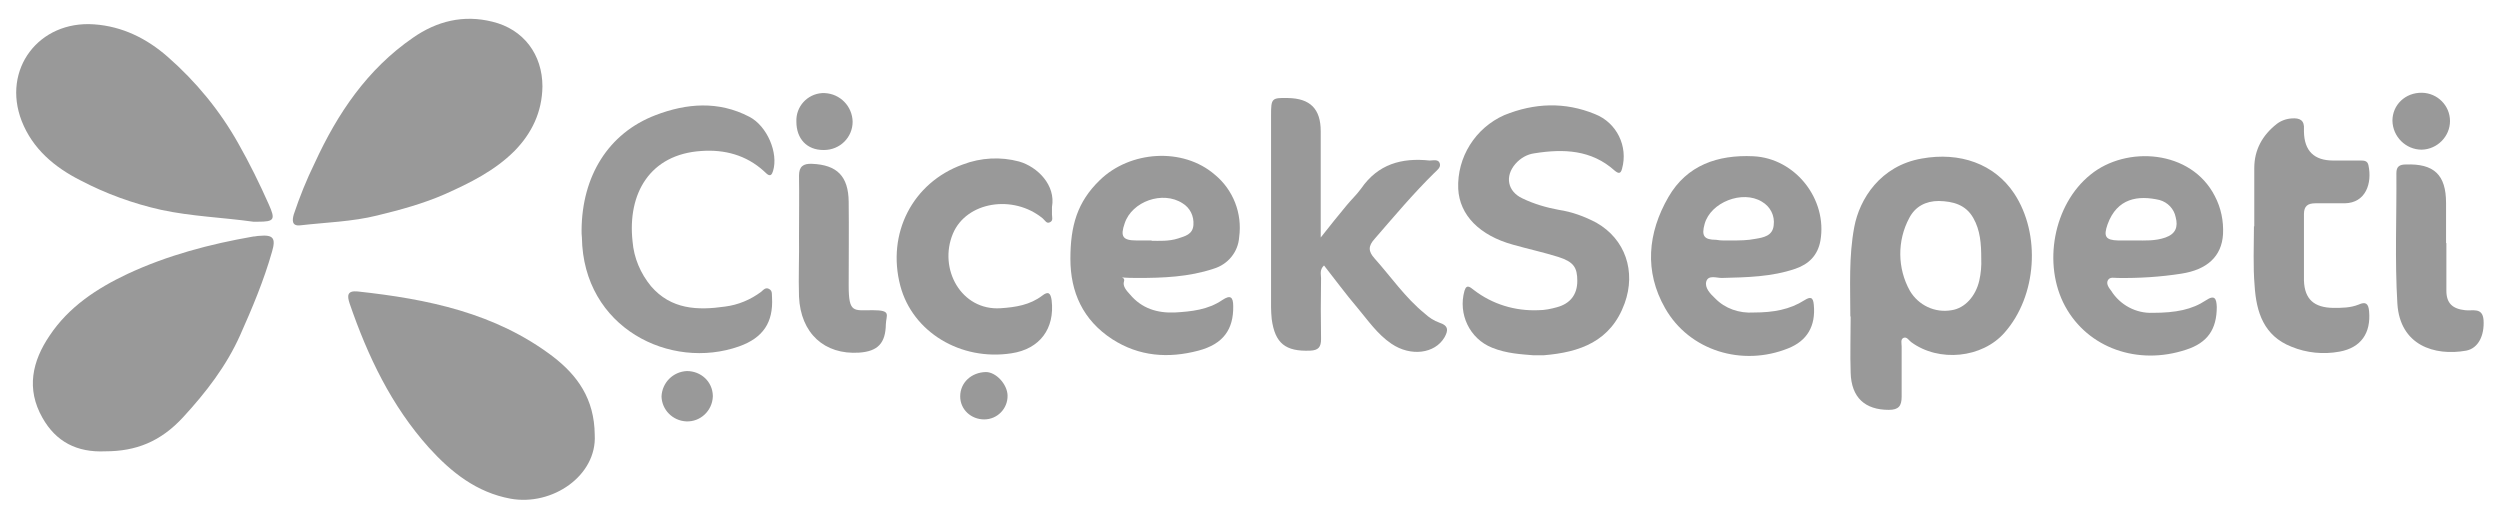
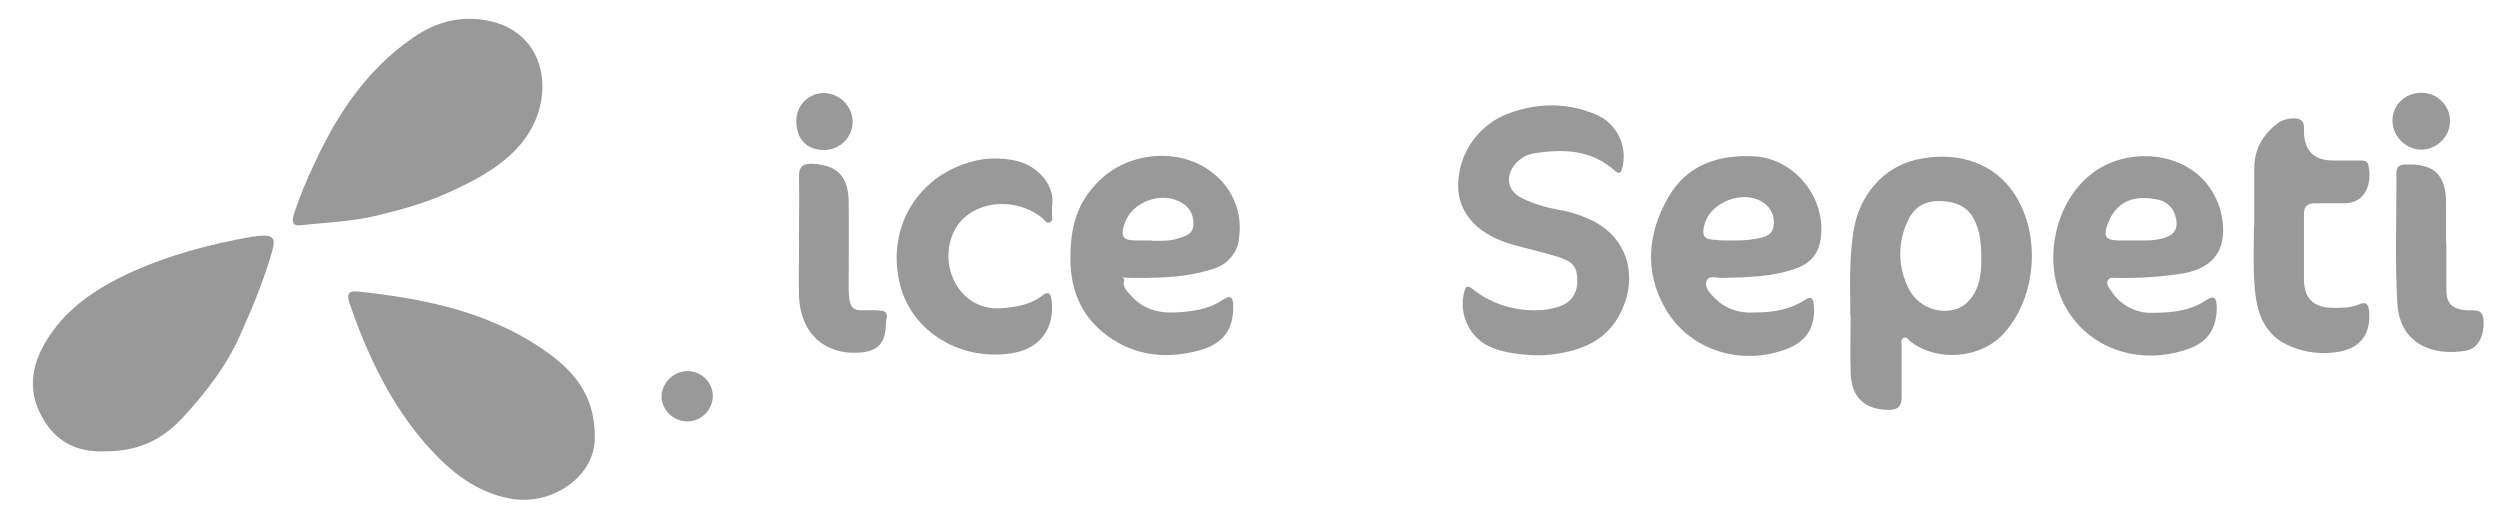
<svg xmlns="http://www.w3.org/2000/svg" id="Layer_1" data-name="Layer 1" version="1.1" viewBox="0 0 760 156">
  <defs>
    <style>
      .cls-1 {
        fill: #999;
        stroke-width: 0px;
      }
    </style>
  </defs>
  <path class="cls-1" d="M164.9,26.3c-.1,7.7-3.2,14.2-8.5,19.6-6,6-13.5,9.7-21.1,13.1-6.6,2.9-13.6,4.8-20.6,6.5-7.6,1.9-15.6,2.1-23.4,3-2.6.3-2.5-1.5-2-3.3,1.8-5.4,3.9-10.6,6.4-15.7,6.9-15,15.9-28.4,29.8-38,7.3-5.1,15.4-7.1,24.2-4.9,9.5,2.3,15.2,10,15.2,19.7h0Z" />
  <path class="cls-1" d="M32,137.2c-8.6.4-15-2.9-19.1-10.2-5-8.8-3.1-17.2,2.2-25,5.8-8.7,14.3-14.3,23.6-18.7,12.2-5.7,25.1-9.1,38.3-11.4.6,0,1.2-.2,1.8-.2,4.3-.4,5.1.7,3.9,4.8-2.5,8.8-6,17.1-9.7,25.4-4.2,9.4-10.4,17.4-17.3,24.9-6.9,7.5-14.4,10.4-23.7,10.4h0Z" />
-   <path class="cls-1" d="M77,67.4c-9.3-1.3-18.7-1.6-28-3.6-8.5-1.9-16.8-4.9-24.6-9-7.9-4-14.5-9.6-17.8-18C.5,21.1,11.8,6.2,28.6,7.4c8.6.6,16,4.3,22.3,9.8,8.7,7.6,16,16.5,21.6,26.5,3.4,6,6.4,12.1,9.2,18.4,2.1,4.7,1.7,5.3-3.3,5.3,0,0-1.4,0-1.4,0Z" />
  <path class="cls-1" d="M180.8,132.2c.7,12.4-12.9,21.7-25.6,19.4-10.3-1.9-18-8-24.8-15.5-11.4-12.7-18.6-27.8-24.1-43.8-.8-2.4-.8-4,2.4-3.7,21.2,2.3,41.9,6.5,59.4,19.8,7.4,5.7,12.6,12.8,12.7,23.8Z" />
  <path class="cls-1" d="M562.5,96.2c0-9.1-.5-18.2,1.2-27.2,1.6-8.5,7.9-18.6,20.5-20.8,11.6-2.1,22.1,1.6,28.1,10.6,8.2,12.4,6.9,31.2-2.9,42.3-6.8,7.8-20,9.1-28.4,2.9-.7-.5-1.3-1.7-2.3-1.3s-.6,1.7-.6,2.6v15.3c0,2.8-.9,4-3.9,4-7.2,0-11.4-3.7-11.6-11.3-.2-5.7,0-11.4,0-17.1h0ZM602.3,78.6c0-4.5-.3-8.6-2.4-12.3-2.3-4.1-6.2-5.1-10.5-5.2-4,0-7.2,1.7-9,5.2-3.7,6.9-3.6,15.3.2,22.1,2.6,4.4,7.6,6.8,12.7,5.9,4-.6,7.3-4.2,8.4-9,.5-2.2.7-4.5.6-6.7Z" />
  <path class="cls-1" d="M466.1,108c-3.5-.3-8.1-.5-12.5-2.3-6.8-2.7-10.4-10.2-8.4-17.3.7-2.3,1.9-.9,2.9-.2,5.6,4.3,12.5,6.4,19.6,6.1,1.9,0,3.8-.4,5.6-.9,4.1-1.1,6.2-3.9,6.2-8s-1.1-5.8-5.8-7.3c-4.5-1.4-9.1-2.4-13.7-3.7-10.2-2.8-16.3-9-16.7-17-.4-9.6,5.2-18.5,14-22.4,9.1-3.7,18.4-4.1,27.6-.3,6.6,2.6,10.1,9.8,8.2,16.6-.4,1.6-1.1,1.5-2.2.6-7.1-6.4-15.6-6.7-24.4-5.3-2.3.3-4.3,1.5-5.8,3.2-3.3,3.8-2.4,8.4,2.1,10.5,3.5,1.7,7.3,2.8,11.1,3.5,4,.6,7.8,2,11.4,3.9,8.8,5,12.1,14.8,8.6,24.5-4.2,11.6-13.6,14.9-24.6,15.8h-3.2Z" />
-   <path class="cls-1" d="M401.5,72.2c3-3.8,5.4-6.8,7.9-9.8,1.4-1.7,3.1-3.3,4.4-5.1,5.1-7.4,12.3-9.4,20.8-8.5,1.1,0,2.7-.5,3.1.9.4,1.2-.9,2.1-1.7,2.9-6.4,6.3-12.2,13.2-18.1,20-2,2.2-2,3.8,0,6,5,5.6,9.3,11.9,15.2,16.7,1.3,1.2,2.8,2.2,4.5,2.8,2.8.9,2.7,2.4,1.5,4.5-2.9,4.9-10.2,5.9-16.1,1.9-4.3-2.9-7.2-7.2-10.4-11-3.5-4.1-6.7-8.5-10.1-12.8-1.4,1.3-.9,2.7-.9,3.9-.1,6.1-.1,12.3,0,18.5,0,2.4-.8,3.4-3.3,3.5-7.5.3-10.7-2.2-11.7-9.6-.1-1.2-.2-2.4-.2-3.5v-58.5c0-5.1.2-5.3,5.1-5.2,6.8.1,10,3.3,10,10.1v32.3h0Z" />
  <path class="cls-1" d="M357.1,95c5.1-.3,10.1-.8,14.5-3.8,2.4-1.6,3.3-1,3.3,1.9.1,7-3,11.5-10.6,13.5-9.1,2.4-18,1.8-26.2-3.5-8.9-5.8-12.7-14.3-12.7-24.4s2.1-17.3,8.9-23.9c9.2-9,25.3-10.1,35-1.7,5.6,4.6,8.4,11.8,7.4,19-.3,4.5-3.4,8.3-7.8,9.6-7.5,2.5-15.3,2.8-23.1,2.8s-3.5-.8-4.1,1c-.5,1.5.8,2.9,1.8,4,3.6,4.3,8.3,5.7,13.6,5.5h0ZM350.1,73.2c2.3,0,5.2.2,8-.7,2.1-.7,4.5-1.2,4.7-4.1.2-2.7-1-5.2-3.3-6.6-6-3.9-15.4-.6-17.6,6.1-1.4,4-.6,5.2,3.6,5.2,1.2,0,2.6,0,4.6,0h0Z" />
  <path class="cls-1" d="M654.4,95.1c7.1,0,12-1,16.2-3.8,2.7-1.8,3.2-.5,3.3,2,0,6.8-2.8,10.9-9.3,13-14.7,4.9-29.9-.5-36.8-13.2s-3.6-30.9,7.7-40c10.9-8.9,30.6-7.6,37.8,6.5,1.9,3.6,2.7,7.6,2.5,11.6-.4,6.8-4.9,10.8-12.7,12-6.4,1-12.9,1.4-19.4,1.3-1,0-2.3-.4-2.9.7s.3,2.3,1,3.2c2.7,4.3,7.5,6.9,12.6,6.7h0ZM649.3,73.1c2.7,0,5.9.2,9-.9s3.9-3.2,3.1-6.2c-.5-2.5-2.4-4.5-4.9-5.2-6.5-1.5-12.9-.6-15.8,7.4-1.3,3.7-.6,4.8,3.2,4.9h5.4Z" />
  <path class="cls-1" d="M533.2,95c5.9,0,10.9-.9,15.3-3.7,1.9-1.2,2.7-1,2.9,1.4.6,6.4-2,10.9-7.8,13.2-13.9,5.6-30,.8-37.4-12.2-6.4-11.2-5.3-22.9,1-33.8,5.6-9.7,15-12.9,25.8-12.4,12.8.6,22.6,13.1,20.4,25.7-.8,4.4-3.5,7.1-7.6,8.5-7.3,2.5-14.8,2.6-22.4,2.8-1.6,0-4.1-1-4.7,1.1-.5,1.9,1.2,3.7,2.7,5.1,3,3.1,7.3,4.6,11.8,4.3h0ZM526.3,73.1h0c2.5,0,4.9,0,7.4-.5,2.4-.4,5.2-.9,5.5-4.1.4-2.9-1-5.7-3.6-7.2-5.9-3.6-15.6.2-17.4,6.8-1,3.6-.2,4.8,3.5,4.8,1.6.3,3.1.2,4.6.2h0Z" />
-   <path class="cls-1" d="M176.8,70c.1-16.4,8.1-29.5,22.5-35,9.4-3.6,19.1-4.4,28.5.5,5.4,2.8,8.9,11,7.2,16.5-.7,2.4-1.9.8-2.8,0-5.4-4.9-12-6.6-19-6.1-15.6,1-22.5,12.9-20.9,27.5.4,5,2.4,9.7,5.6,13.6,6.1,7.1,14.2,7.4,22.5,6.2,4-.5,7.8-2.1,11-4.5.7-.6,1.4-1.5,2.5-.8,1,.6.7,1.7.8,2.6.4,7.5-2.7,12.2-10,14.8-20.9,7.4-47.4-5.6-47.8-33.1-.1-.7-.1-1.5-.1-2.2Z" />
  <path class="cls-1" d="M319.8,62.9v2.3c0,.8.4,1.8-.5,2.3-1.1.7-1.6-.5-2.3-1.1-9-7.4-23.2-5.1-27.3,4.6-4.5,10.7,2.5,23.5,14.5,22.7,4.6-.3,8.9-1,12.6-3.8,1.9-1.5,2.6-.8,2.9,1.4,1,8.6-3.6,14.8-12.2,16.1-15.5,2.4-30.1-6.5-33.8-20.5-4.2-15.9,3.7-31.4,19-36.9,5.5-2.1,11.5-2.4,17.1-.9,5.6,1.6,11.2,7.2,10,13.8h0Z" />
  <path class="cls-1" d="M685.3,68.8v-17.7c0-5.6,2.5-10,6.8-13.4,1.3-1,2.9-1.6,4.6-1.7,2.5-.2,3.9.6,3.7,3.3v.7c.1,5.9,3.1,8.8,8.9,8.8h8.2c1.1,0,2.2,0,2.5,1.4,1.2,5.5-.8,11.5-7.2,11.6-3,0-5.9,0-8.9,0-2.3,0-3.5.8-3.5,3.3v20.2c.2,5.7,3.1,8.2,8.9,8.3,2.6,0,5.2,0,7.7-1,2.2-1,3-.3,3.2,2,.6,6.6-2.4,11.1-9,12.3-4.9.9-10,.4-14.6-1.5-8.4-3.3-10.7-10.5-11.2-18.6-.5-5.9-.2-12-.2-18h0Z" />
  <path class="cls-1" d="M242.9,71.8c0-6.1.1-12.3,0-18.4,0-2.8,1.3-3.7,3.9-3.6,7.7.3,11.1,3.8,11.2,11.5.1,8.5,0,17,0,25.5s1.5,7.5,7.3,7.5,4.1,1.4,4,4.3c-.1,5.7-2.4,8.2-8.1,8.6-10.6.7-17.8-5.9-18.3-17-.2-6.1.1-12.3,0-18.4h0Z" />
  <path class="cls-1" d="M743.7,73.9v14.5c0,3.8,1.9,5.5,5.7,5.9,2.2.3,5.3-1,5.6,3,.3,4.7-1.6,8.6-5.3,9.3-9.6,1.7-20.1-1.6-20.9-14.3-.8-13.2-.2-26.5-.3-39.7,0-2,1-2.6,2.9-2.6,8.5-.3,12.2,3.1,12.2,11.7v12.2h0Z" />
  <path class="cls-1" d="M736.2,45.5c-4.8,0-8.8-3.9-8.9-8.8,0-4.8,3.9-8.6,9-8.5,4.7.1,8.5,3.9,8.5,8.6s-3.9,8.6-8.6,8.7Z" />
  <path class="cls-1" d="M250.7,28.3c4.7.2,8.4,4,8.5,8.7,0,4.8-3.9,8.6-8.7,8.6h-.2c-5,0-8.2-3.4-8.2-8.6-.2-4.6,3.3-8.4,7.8-8.7h.8,0Z" />
-   <path class="cls-1" d="M208.8,112.8c4.3,0,7.8,3.2,7.9,7.5v.3c-.2,4.3-3.8,7.7-8.1,7.5-4.1-.2-7.4-3.5-7.5-7.6.2-4.2,3.5-7.5,7.7-7.7h0Z" />
-   <path class="cls-1" d="M291.9,120.5c0-4.2,3.4-7.3,7.8-7.4,3.1,0,6.5,3.7,6.6,7.1.1,4-3.1,7.3-7.1,7.3s-7.3-3-7.3-7h0Z" />
+   <path class="cls-1" d="M208.8,112.8c4.3,0,7.8,3.2,7.9,7.5v.3c-.2,4.3-3.8,7.7-8.1,7.5-4.1-.2-7.4-3.5-7.5-7.6.2-4.2,3.5-7.5,7.7-7.7Z" />
</svg>